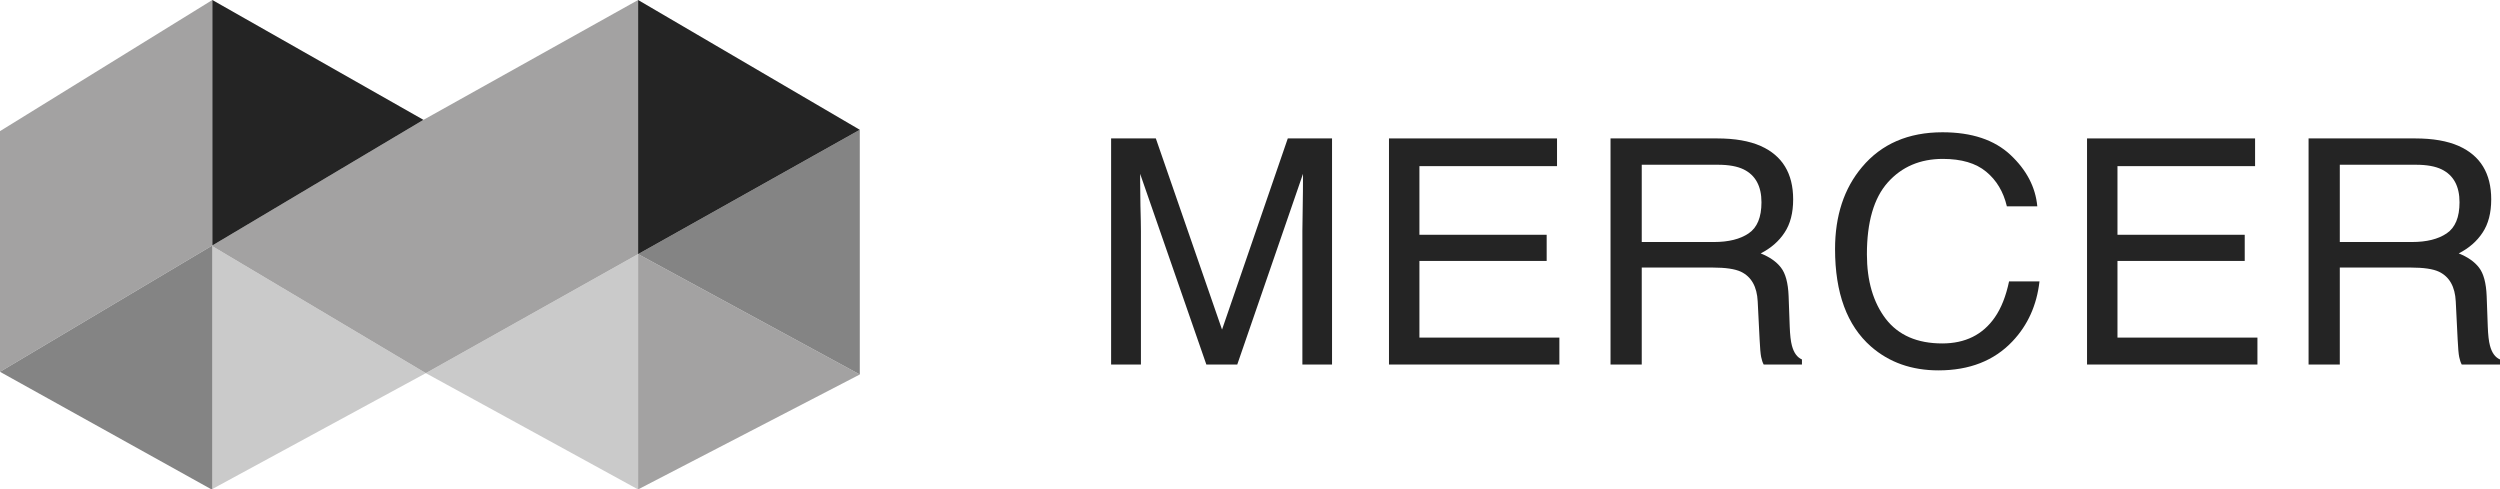
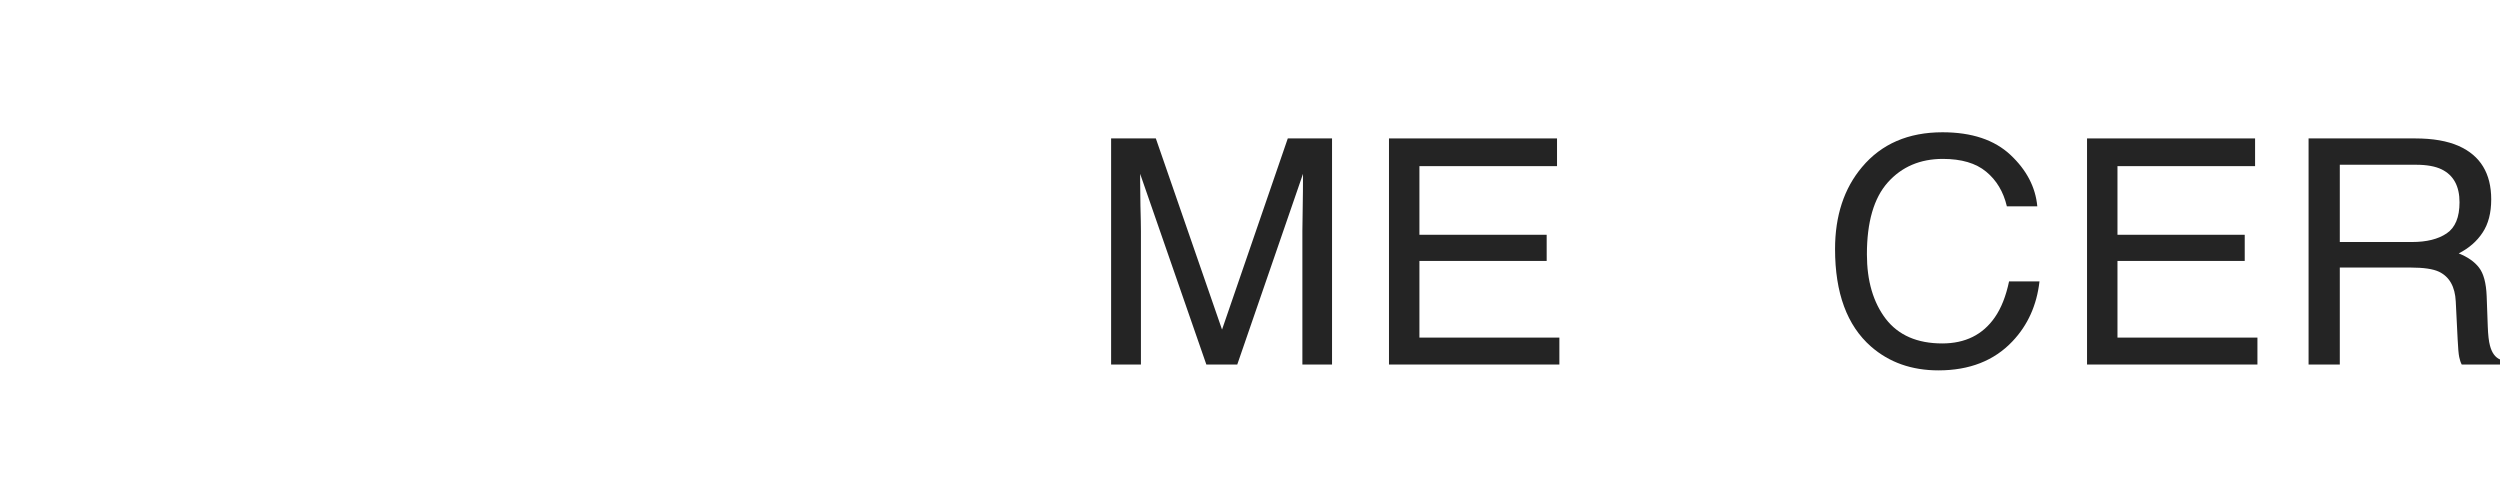
<svg xmlns="http://www.w3.org/2000/svg" width="189" height="37" viewBox="0 0 189 37" fill="none">
  <g clip-path="url(#clip0)">
    <path d="M48.241 19.21V36.998V37H48.239L32.192 28.21L48.241 19.21Z" fill="#CACACA" />
    <path d="M32.193 28.21L16.052 36.969V18.61L32.193 28.21Z" fill="#CACACA" />
    <path d="M16.051 0V18.559L16.008 18.584L0 28.108V9.914L16.051 0Z" fill="#A3A2A2" />
    <path d="M48.241 0V19.21L32.193 28.21L16.052 18.61V18.559L32.014 9.061L48.241 0Z" fill="#A3A2A2" />
    <path d="M65 28.312L48.241 36.998V19.21L65 28.312Z" fill="#A3A2A2" />
    <path d="M65 9.812V28.312L48.241 19.21L65 9.812Z" fill="#848484" />
    <path d="M16.051 18.61V36.969L15.995 37L0 28.108L16.008 18.584L16.051 18.61Z" fill="#848484" />
    <path d="M65 9.812L48.241 19.21V0L65 9.812Z" fill="#242424" />
    <path d="M32.014 9.061L16.052 18.559V0L32.014 9.061Z" fill="#242424" />
  </g>
  <path d="M84 10.465H87.381L92.386 24.917L97.357 10.465H100.702V27.558H98.46V17.47C98.46 17.121 98.468 16.543 98.484 15.736C98.499 14.93 98.507 14.065 98.507 13.142L93.537 27.558H91.2L86.195 13.142V13.665C86.195 14.084 86.202 14.724 86.218 15.585C86.242 16.438 86.254 17.067 86.254 17.47V27.558H84V10.465Z" fill="#242424" />
  <path d="M105.007 10.465H117.711V12.56H107.308V17.749H116.928V19.727H107.308V25.522H117.889V27.558H105.007V10.465Z" fill="#242424" />
-   <path d="M129.573 18.296C130.68 18.296 131.554 18.079 132.194 17.645C132.843 17.21 133.167 16.427 133.167 15.294C133.167 14.076 132.716 13.246 131.815 12.804C131.332 12.571 130.688 12.455 129.881 12.455H124.116V18.296H129.573ZM121.756 10.465H129.822C131.15 10.465 132.246 10.655 133.108 11.036C134.745 11.765 135.563 13.111 135.563 15.073C135.563 16.097 135.346 16.935 134.911 17.586C134.484 18.238 133.883 18.762 133.108 19.157C133.788 19.429 134.298 19.785 134.638 20.227C134.986 20.67 135.18 21.387 135.219 22.38L135.302 24.672C135.326 25.324 135.381 25.809 135.468 26.127C135.611 26.67 135.864 27.019 136.227 27.174V27.558H133.333C133.254 27.41 133.191 27.22 133.143 26.988C133.096 26.755 133.056 26.305 133.025 25.638L132.882 22.787C132.827 21.67 132.404 20.922 131.613 20.542C131.162 20.332 130.455 20.227 129.49 20.227H124.116V27.558H121.756V10.465Z" fill="#242424" />
  <path d="M146.855 10C149.062 10 150.774 10.57 151.992 11.71C153.209 12.851 153.885 14.146 154.02 15.597H151.719C151.458 14.495 150.936 13.623 150.153 12.979C149.378 12.335 148.287 12.013 146.879 12.013C145.163 12.013 143.775 12.606 142.715 13.793C141.664 14.972 141.138 16.784 141.138 19.227C141.138 21.228 141.612 22.853 142.561 24.102C143.518 25.343 144.942 25.964 146.832 25.964C148.571 25.964 149.896 25.308 150.805 23.997C151.288 23.307 151.648 22.399 151.885 21.275H154.186C153.98 23.074 153.3 24.583 152.146 25.801C150.762 27.267 148.896 28 146.547 28C144.522 28 142.822 27.399 141.446 26.197C139.635 24.606 138.73 22.151 138.73 18.831C138.73 16.31 139.41 14.243 140.77 12.63C142.241 10.877 144.269 10 146.855 10Z" fill="#242424" />
  <path d="M157.78 10.465H170.484V12.56H160.081V17.749H169.701V19.727H160.081V25.522H170.662V27.558H157.78V10.465Z" fill="#242424" />
  <path d="M182.345 18.296C183.453 18.296 184.326 18.079 184.967 17.645C185.615 17.21 185.94 16.427 185.94 15.294C185.94 14.076 185.489 13.246 184.587 12.804C184.105 12.571 183.46 12.455 182.654 12.455H176.889V18.296H182.345ZM174.528 10.465H182.595C183.923 10.465 185.018 10.655 185.88 11.036C187.517 11.765 188.336 13.111 188.336 15.073C188.336 16.097 188.118 16.935 187.683 17.586C187.256 18.238 186.655 18.762 185.88 19.157C186.56 19.429 187.07 19.785 187.41 20.227C187.758 20.67 187.952 21.387 187.992 22.38L188.075 24.672C188.098 25.324 188.154 25.809 188.241 26.127C188.383 26.67 188.636 27.019 189 27.174V27.558H186.106C186.027 27.41 185.963 27.22 185.916 26.988C185.868 26.755 185.829 26.305 185.797 25.638L185.655 22.787C185.6 21.67 185.176 20.922 184.386 20.542C183.935 20.332 183.227 20.227 182.262 20.227H176.889V27.558H174.528V10.465Z" fill="#242424" />
  <defs>
    <clipPath id="clip0">
-       <rect width="65" height="37" fill="white" />
-     </clipPath>
+       </clipPath>
  </defs>
</svg>